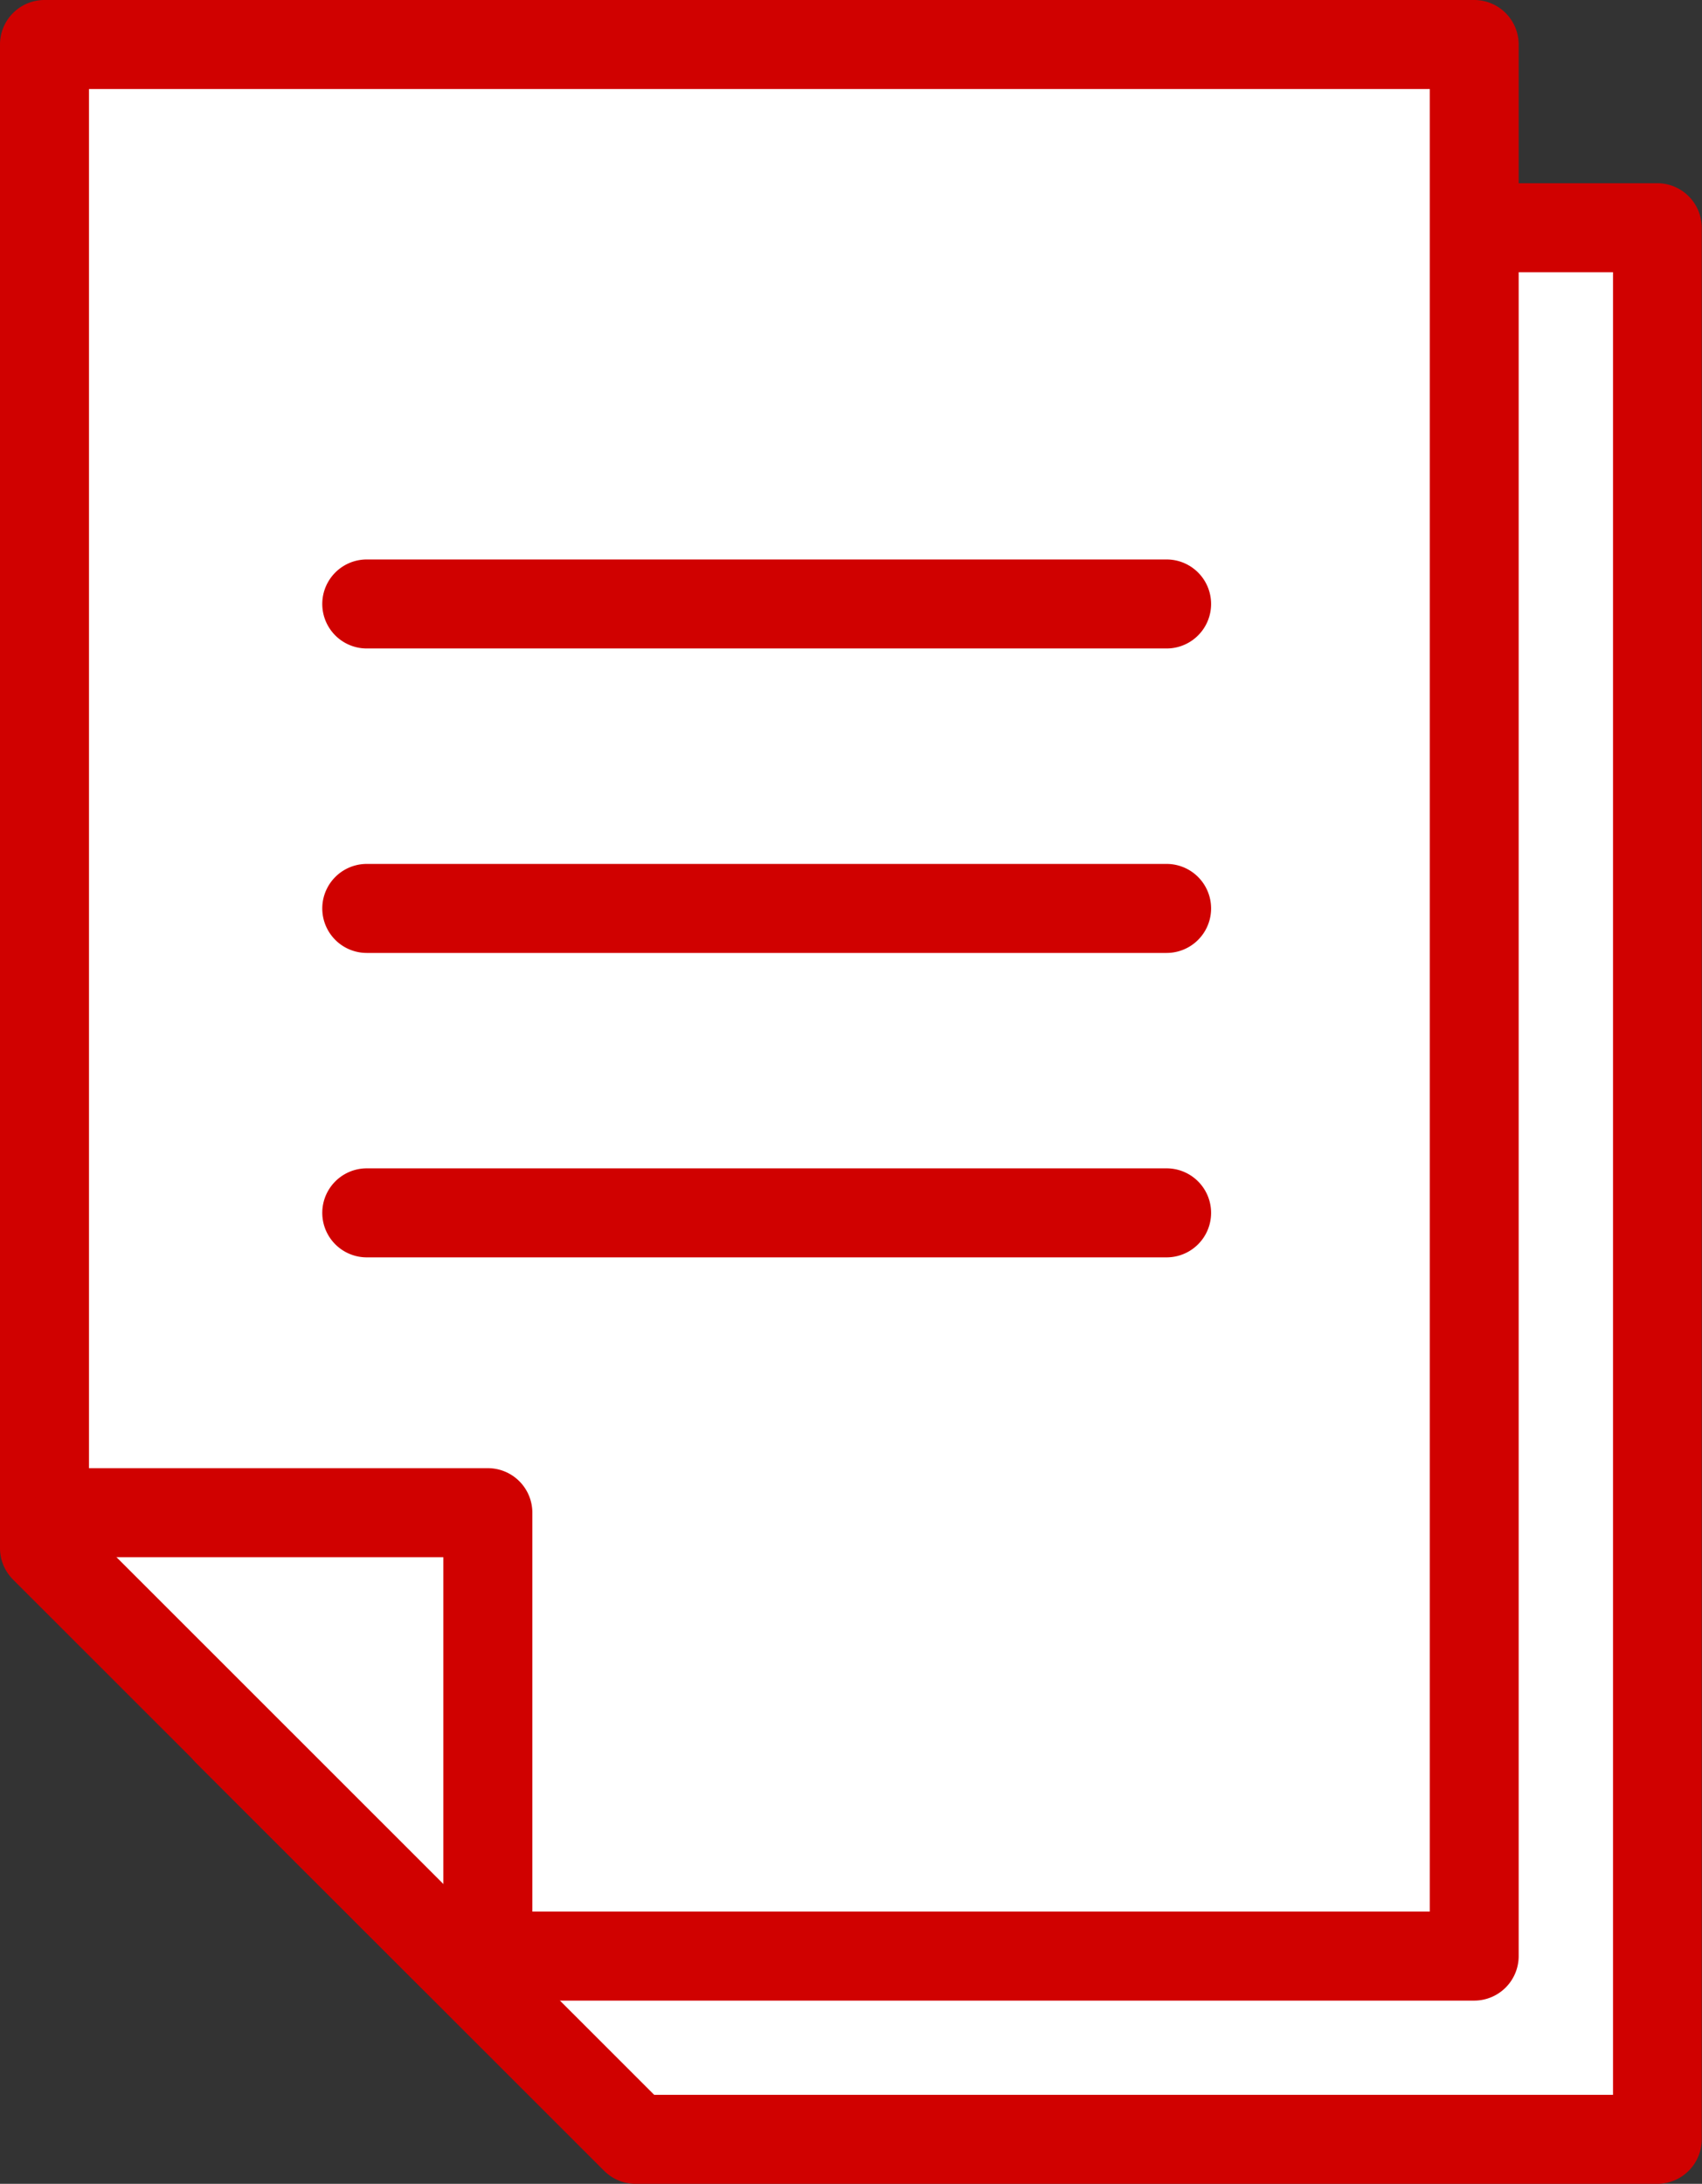
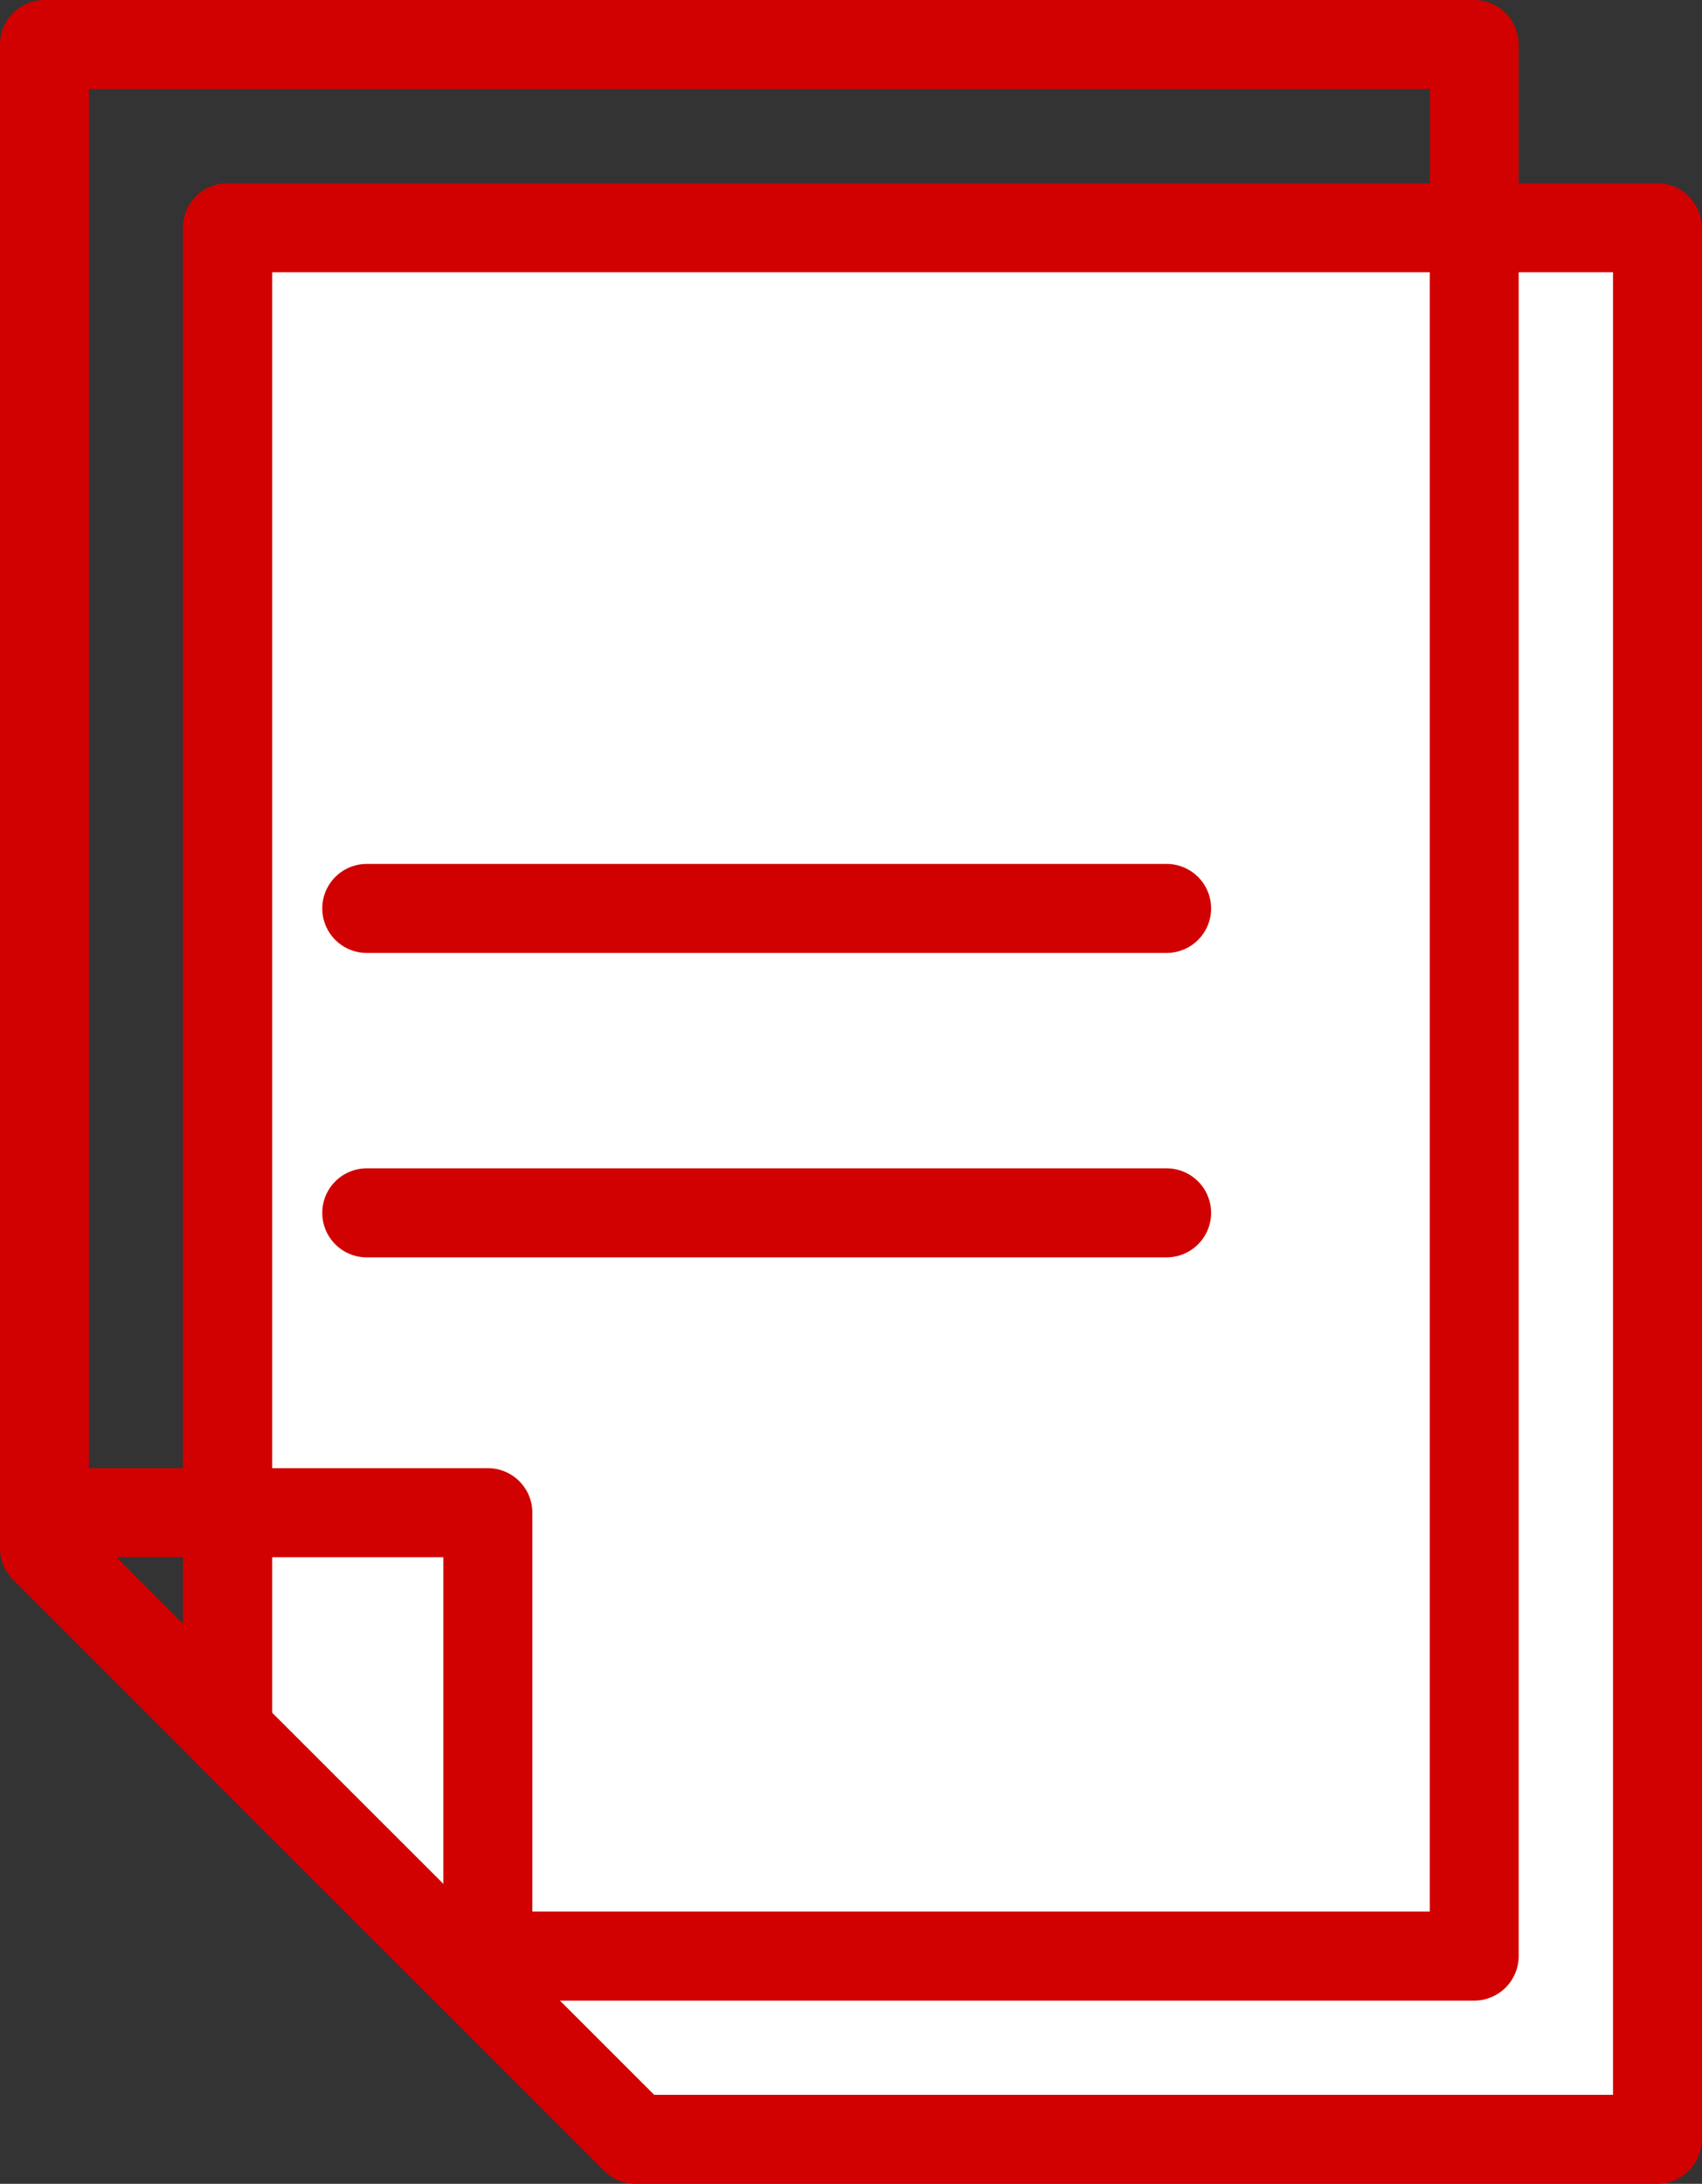
<svg xmlns="http://www.w3.org/2000/svg" id="グループ_5096" data-name="グループ 5096" width="42.957" height="55.101" viewBox="0 0 42.957 55.101">
  <rect x="0" y="0" width="42.957" height="55.101" fill="#333333" stroke="none" />
  <g id="グループ_4756" data-name="グループ 4756">
    <path id="パス_5746" data-name="パス 5746" d="M568.332 1791.569h25.787v-48.232h-36.087v37.938c.496.494 10.3 10.294 10.3 10.294z" transform="translate(-552.286 -1737.59)" fill="#fff" />
    <path id="パス_5746_-_アウトライン" data-name="パス 5746 - アウトライン" d="M594.492 1793.065H568.7a1.122 1.122 0 01-.794-.329l-10.3-10.292a1.123 1.123 0 01-.33-.8v-37.934a1.123 1.123 0 011.123-1.123h36.087a1.123 1.123 0 011.123 1.123v48.232a1.123 1.123 0 01-1.117 1.123zm-25.322-2.246h24.2v-45.986h-33.842v36.349z" transform="translate(-552.659 -1737.964)" fill="#d00100" />
-     <path id="パス_5747" data-name="パス 5747" d="M566.743 1789.98h25.785v-48.232h-36.085v37.938z" transform="translate(-555.32 -1740.625)" fill="#fff" />
    <path id="パス_5747_-_アウトライン" data-name="パス 5747 - アウトライン" d="M592.9 1791.476h-25.784a1.123 1.123 0 01-.794-.329l-10.3-10.294a1.123 1.123 0 01-.329-.794v-37.938a1.123 1.123 0 011.123-1.123H592.9a1.123 1.123 0 011.123 1.123v48.232a1.123 1.123 0 01-1.123 1.123zm-25.32-2.246h24.2v-45.986h-33.841v36.35z" transform="translate(-555.693 -1740.998)" fill="#d00100" />
-     <path id="パス_5748" data-name="パス 5748" d="M567.224 1770.941v-10.361h-10.361" transform="translate(-554.913 -1722.412)" fill="#fff" />
    <path id="パス_5748_-_アウトライン" data-name="パス 5748 - アウトライン" d="M567.6 1772.437a1.123 1.123 0 01-1.123-1.123v-9.239h-9.238a1.123 1.123 0 010-2.246H567.6a1.123 1.123 0 011.123 1.123v10.362a1.123 1.123 0 01-1.123 1.123z" transform="translate(-555.287 -1722.785)" fill="#d00100" />
    <g id="グループ_4755" data-name="グループ 4755" transform="translate(8.134 14.112)" fill="#d00100">
-       <path id="線_350" data-name="線 350" d="M20.56 1.5H.373a1.123 1.123 0 110-2.246H20.56a1.123 1.123 0 110 2.246z" transform="translate(.75 .75)" />
      <path id="線_351" data-name="線 351" d="M20.56 1.5H.373a1.123 1.123 0 110-2.246H20.56a1.123 1.123 0 110 2.246z" transform="translate(.75 8.432)" />
      <path id="線_352" data-name="線 352" d="M20.56 1.5H.373a1.123 1.123 0 110-2.246H20.56a1.123 1.123 0 110 2.246z" transform="translate(.75 16.113)" />
    </g>
  </g>
</svg>